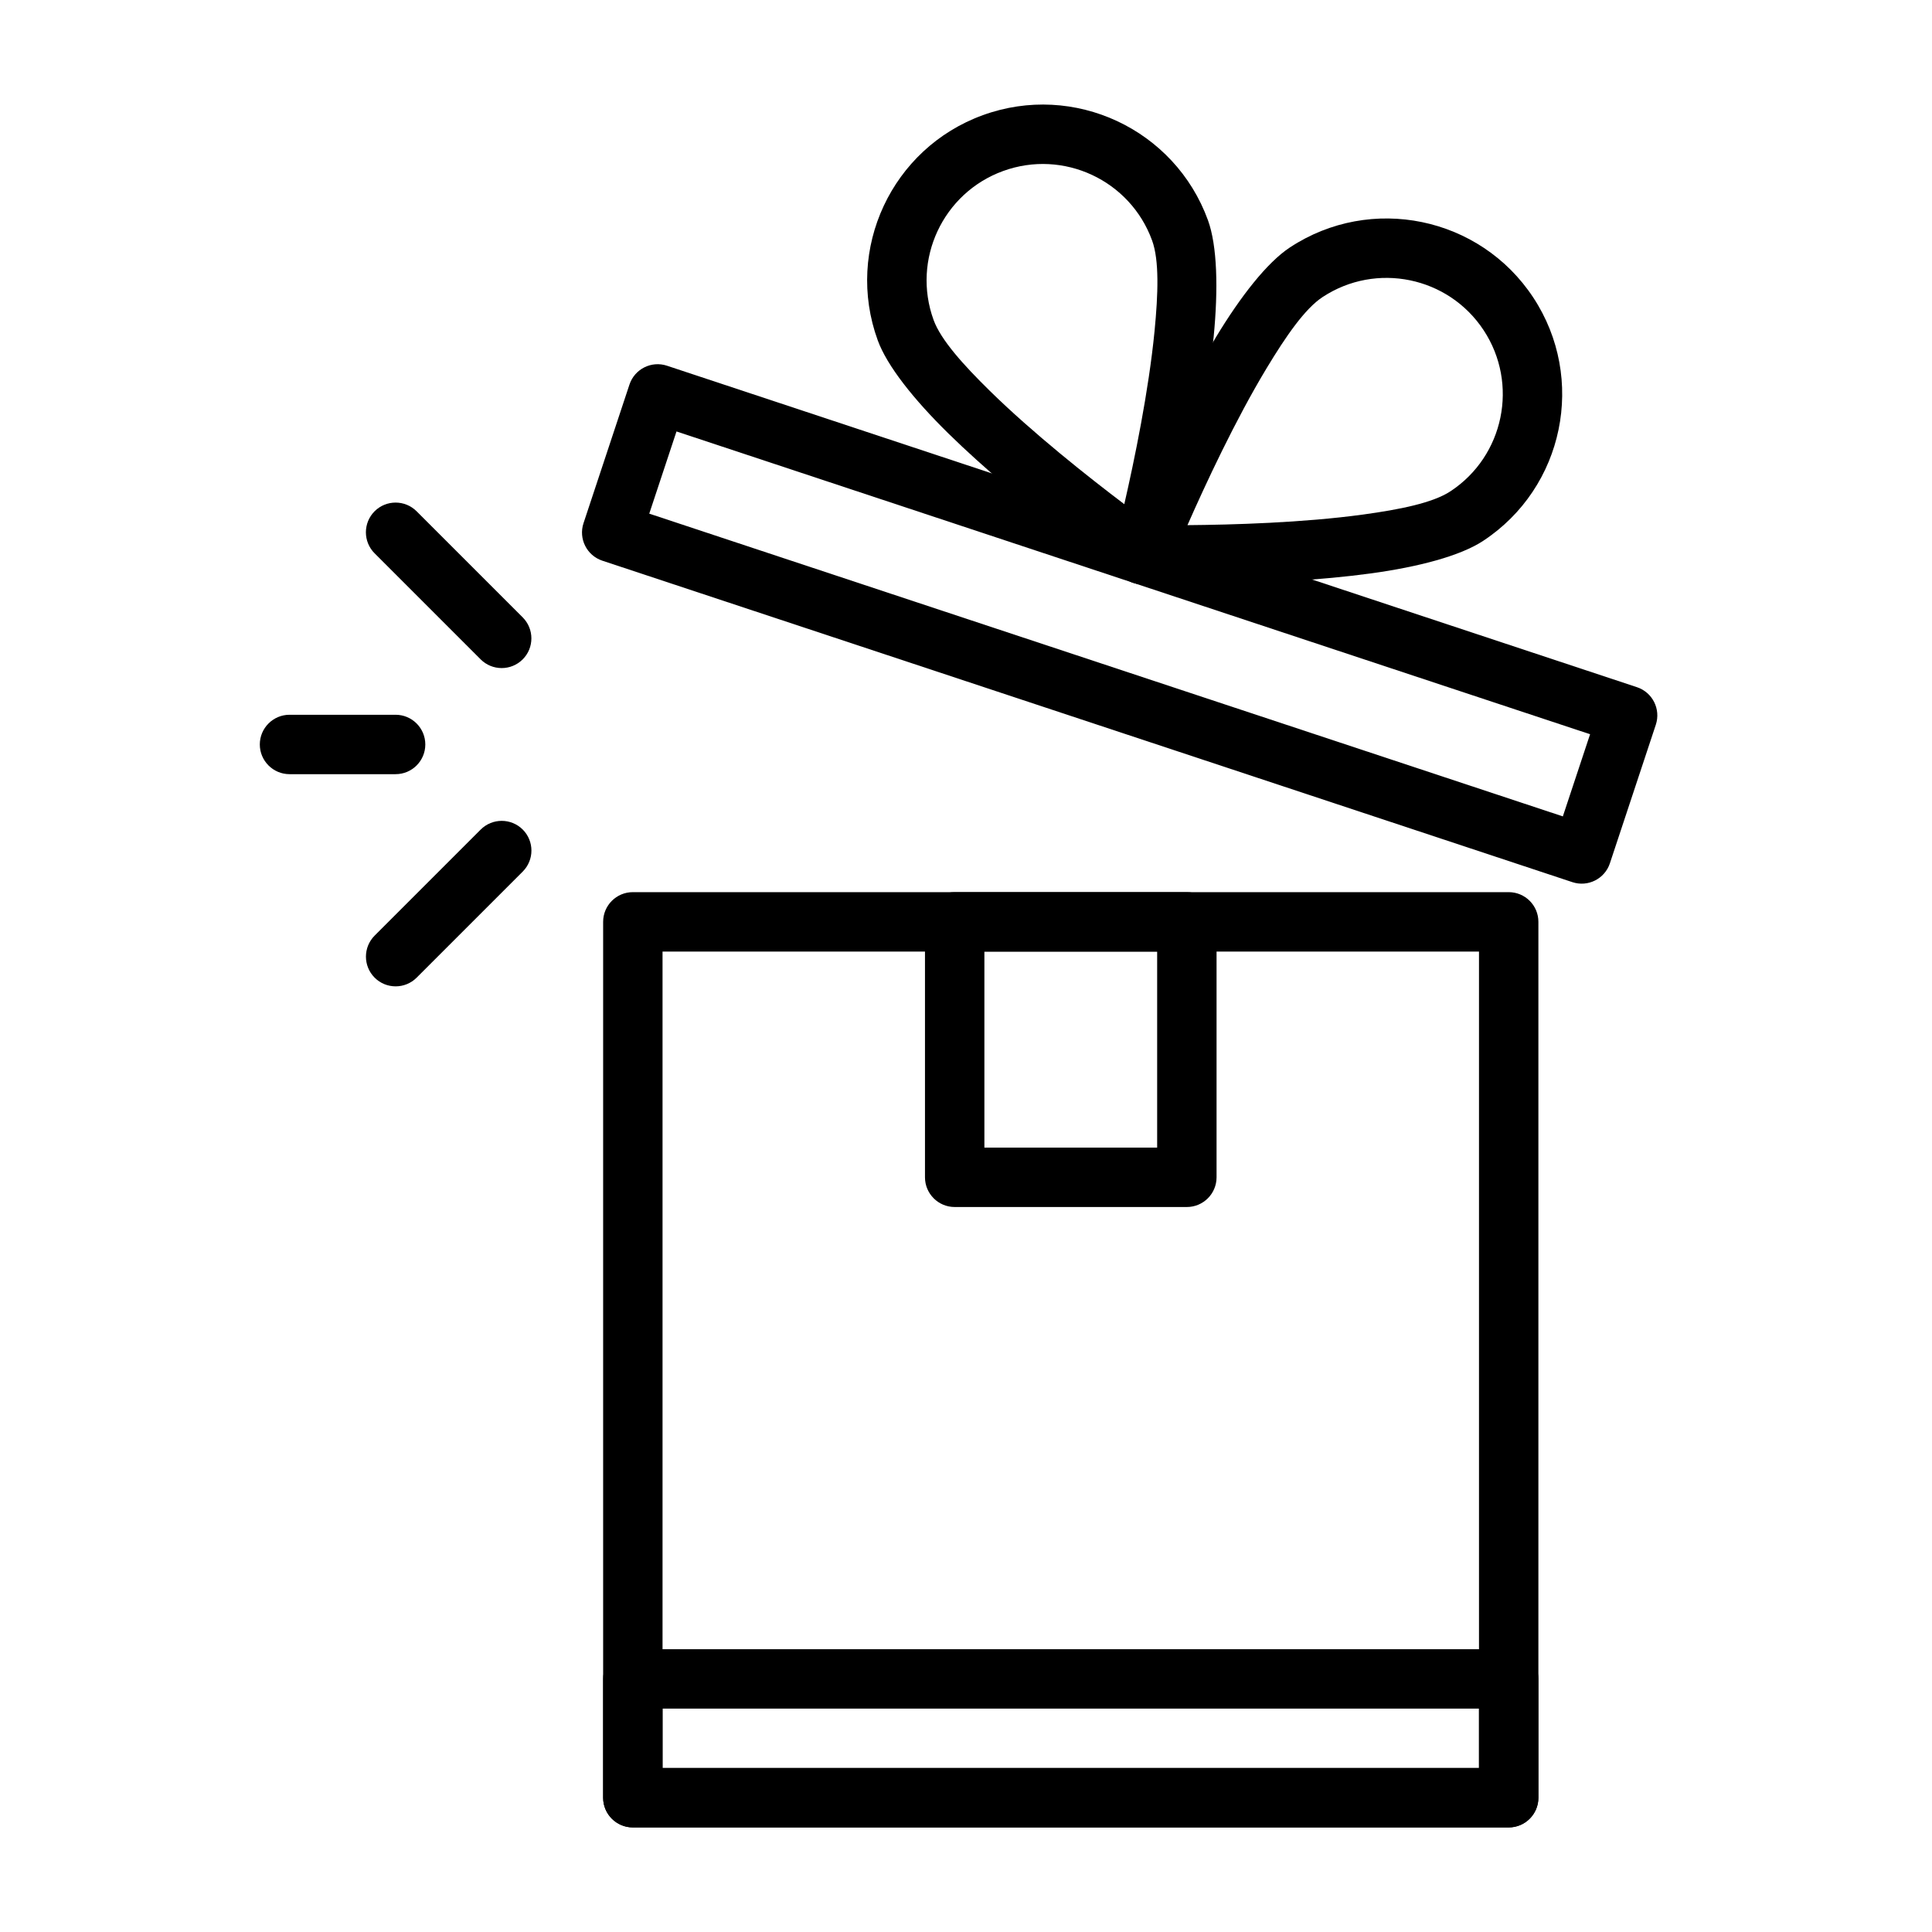
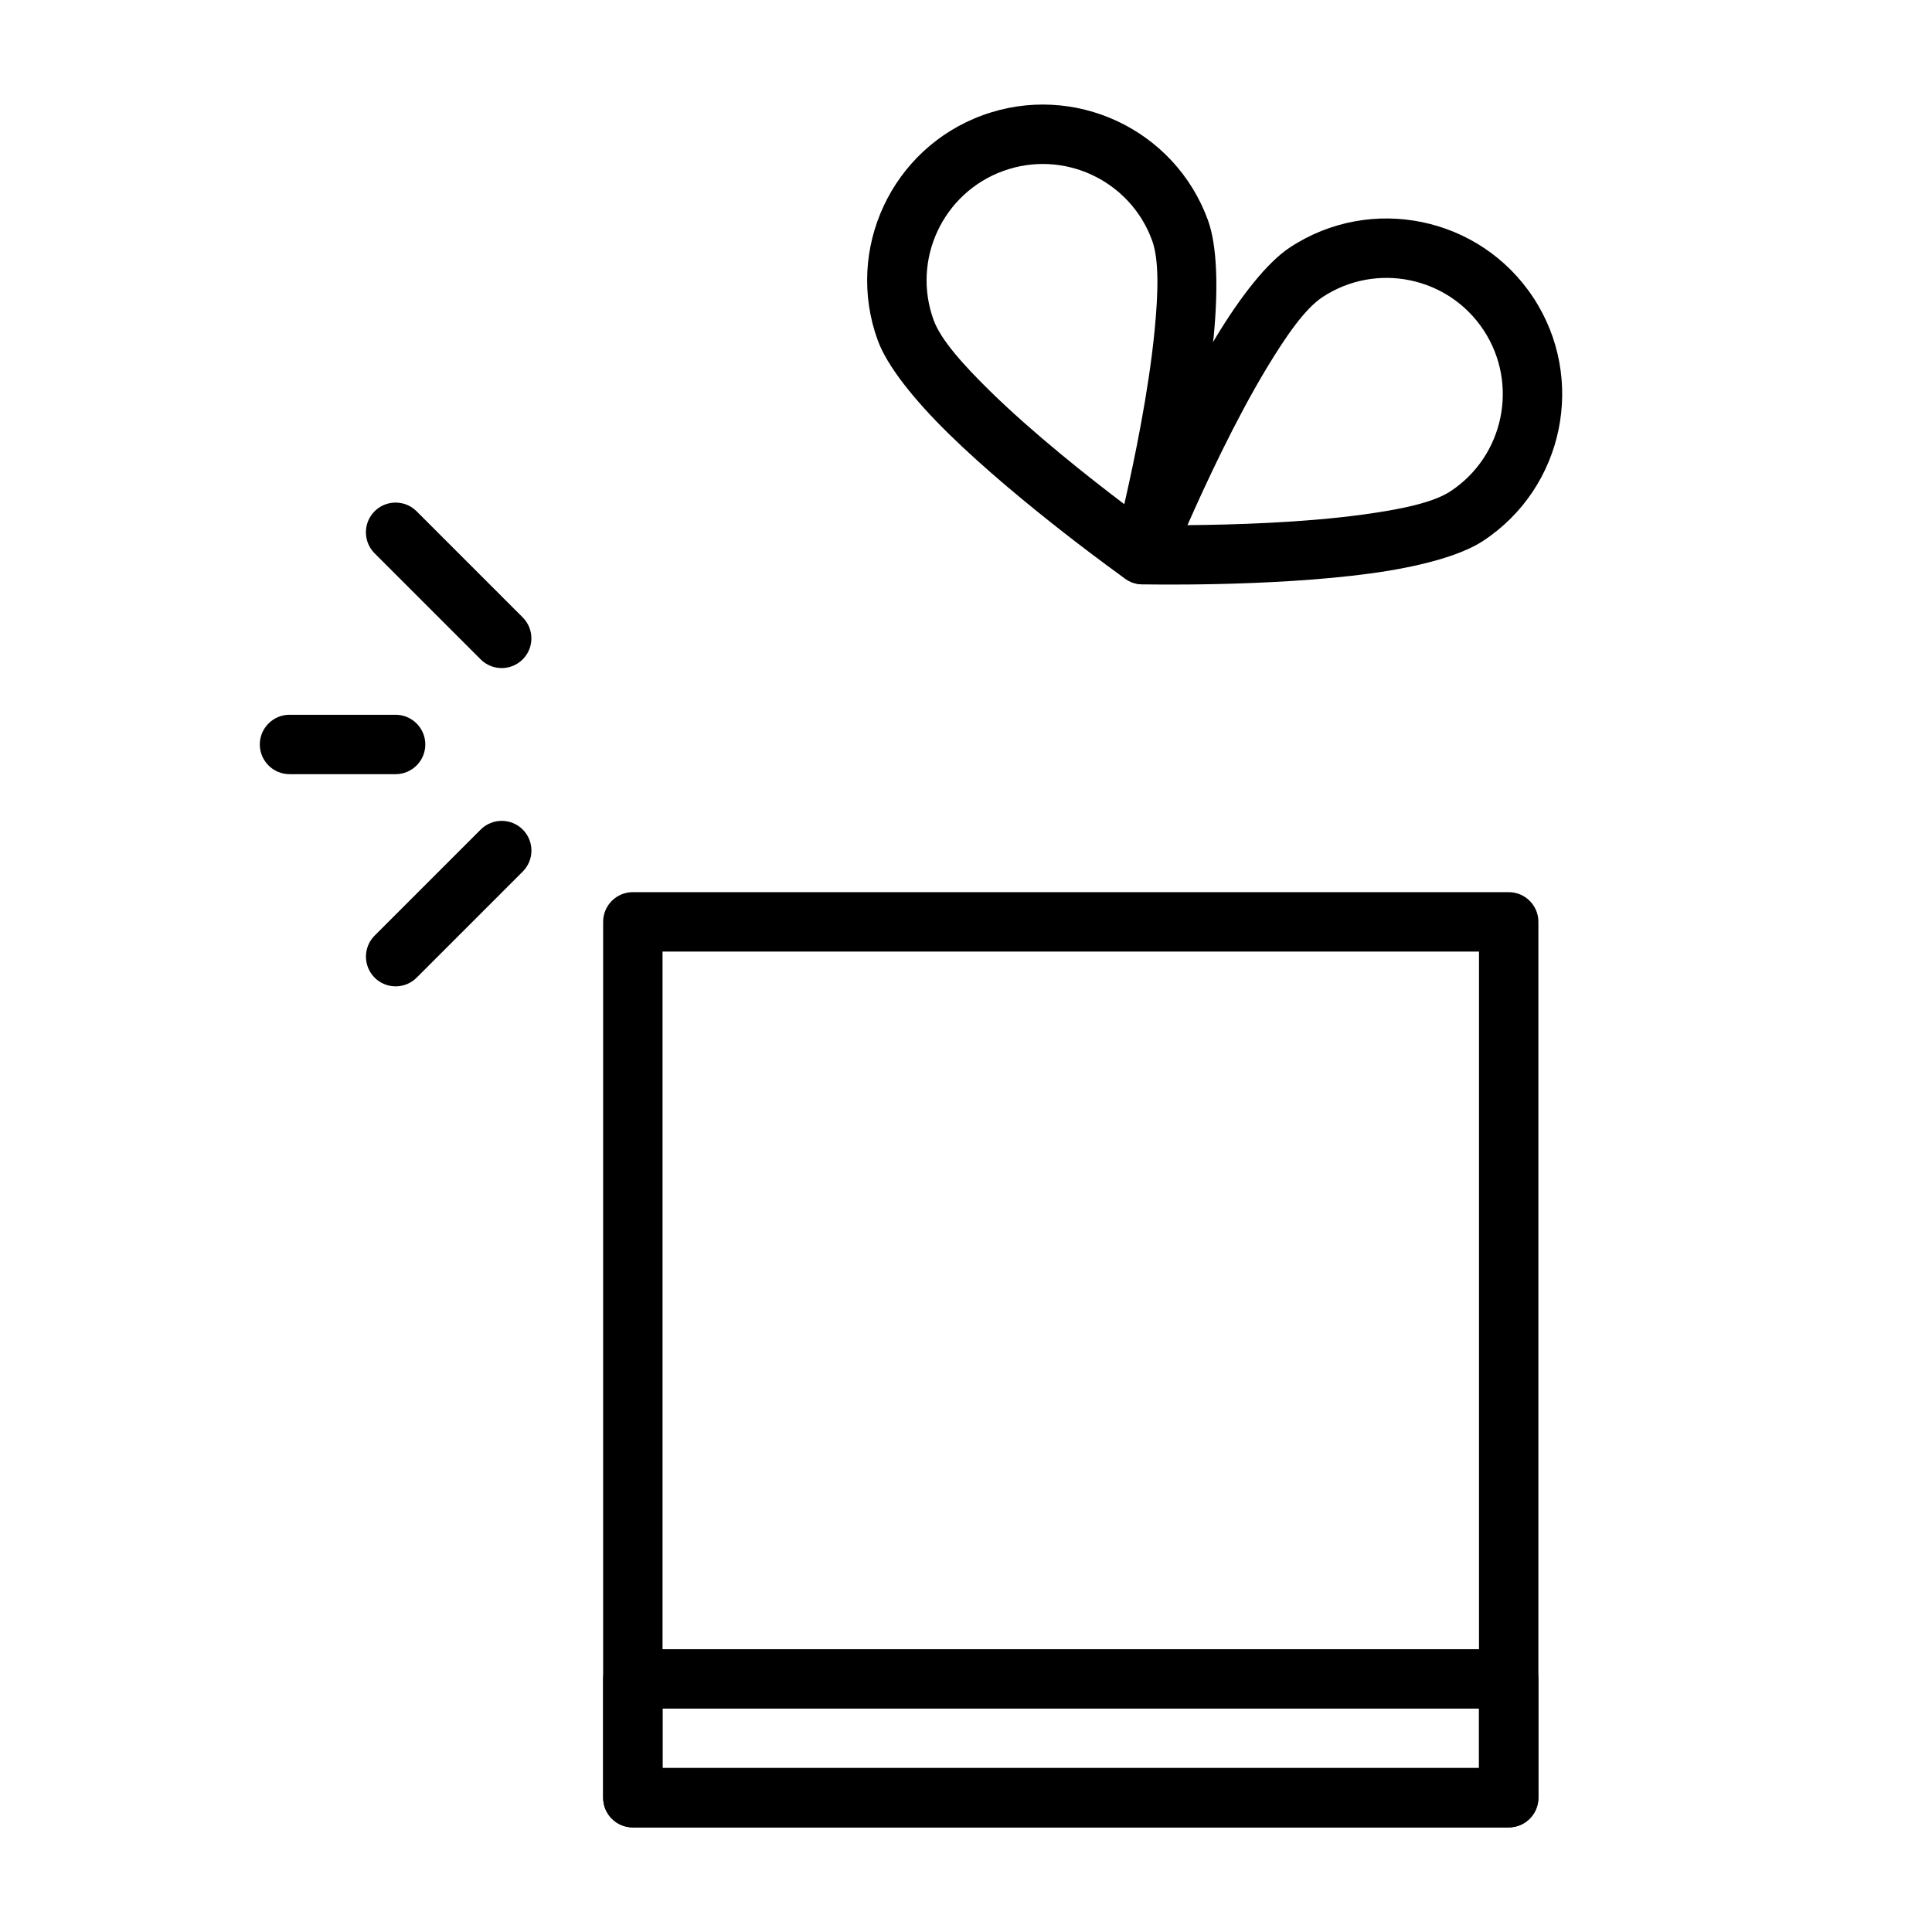
<svg xmlns="http://www.w3.org/2000/svg" fill="#000000" width="800px" height="800px" version="1.1" viewBox="144 144 512 512">
  <g fill-rule="evenodd">
    <path d="m551.69 388.3c0-4.352-3.519-7.871-7.871-7.871h-232.11c-4.344 0-7.871 3.519-7.871 7.871v232.11c0 4.344 3.527 7.871 7.871 7.871h232.11c4.352 0 7.871-3.527 7.871-7.871zm-232.11 7.871v216.37h216.37v-216.37z" />
    <path d="m551.69 588.93c0-4.344-3.519-7.871-7.871-7.871h-232.11c-4.344 0-7.871 3.527-7.871 7.871v31.488c0 4.344 3.527 7.871 7.871 7.871h232.11c4.352 0 7.871-3.527 7.871-7.871zm-232.11 7.871v15.742h216.37v-15.742z" />
-     <path d="m466.4 388.3c0-4.352-3.527-7.871-7.871-7.871h-61.527c-4.344 0-7.871 3.519-7.871 7.871v67.699c0 4.344 3.527 7.871 7.871 7.871h61.527c4.344 0 7.871-3.527 7.871-7.871zm-61.527 7.871v51.957h45.785v-51.957z" />
-     <path d="m582.81 336.06c1.363-4.125-0.875-8.582-5-9.949l-257.05-85.191c-4.125-1.371-8.582 0.875-9.949 5l-12.172 36.723c-1.371 4.125 0.867 8.582 5 9.949l257.05 85.184c4.125 1.371 8.582-0.867 9.949-4.992zm-266.75-55.938 242.11 80.23 7.219-21.773-242.11-80.238z" />
    <path d="m404.46 174.52c-24.152 8.777-36.629 35.52-27.852 59.66 2.465 6.785 9.582 15.711 18.664 24.633 19.215 18.863 46.973 38.598 46.973 38.598 2.109 1.496 4.816 1.859 7.25 0.977 2.434-0.883 4.273-2.906 4.93-5.406 0 0 8.598-32.953 11.211-59.75 1.234-12.676 0.953-24.082-1.512-30.867-8.785-24.152-35.52-36.629-59.66-27.844zm37.488 103.1c2.644-11.516 6.453-29.867 8.023-45.918 0.953-9.824 1.266-18.695-0.645-23.953-5.809-15.988-23.508-24.246-39.484-18.43-15.98 5.809-24.238 23.508-18.43 39.484 1.914 5.258 7.848 11.855 14.895 18.773 11.508 11.297 26.223 22.906 35.645 30.039z" />
    <path d="m550.34 222.86c-14.129-21.469-43.02-27.426-64.488-13.297-6.031 3.969-13.066 12.949-19.648 23.852-13.91 23.051-26.695 54.617-26.695 54.617-0.969 2.402-0.699 5.125 0.723 7.281 1.426 2.164 3.816 3.488 6.398 3.543 0 0 34.047 0.746 60.727-2.906 12.609-1.723 23.648-4.637 29.676-8.605 21.469-14.121 27.426-43.02 13.305-64.488zm-91.645 60.309c11.816-0.094 30.551-0.621 46.531-2.809 9.777-1.34 18.484-3.086 23.16-6.164 14.199-9.344 18.145-28.473 8.801-42.676-9.352-14.211-28.473-18.152-42.684-8.801-4.676 3.07-9.715 10.375-14.816 18.828-8.336 13.809-16.23 30.805-20.996 41.621z" />
    <path d="m271.39 363.84-28.109 28.109c-3.07 3.078-3.07 8.062 0 11.141 3.07 3.07 8.062 3.07 11.133 0l28.117-28.117c3.07-3.07 3.07-8.062 0-11.133-3.078-3.07-8.062-3.07-11.141 0z" />
    <path d="m282.52 307.61-28.117-28.117c-3.07-3.07-8.062-3.07-11.133 0-3.07 3.078-3.07 8.062 0 11.141l28.109 28.109c3.078 3.07 8.062 3.07 11.141 0 3.07-3.07 3.07-8.062 0-11.133z" />
    <path d="m248.84 333.42h-28.117c-4.336 0-7.871 3.535-7.871 7.871 0 4.344 3.535 7.871 7.871 7.871h28.117c4.344 0 7.871-3.527 7.871-7.871 0-4.336-3.527-7.871-7.871-7.871z" />
  </g>
</svg>